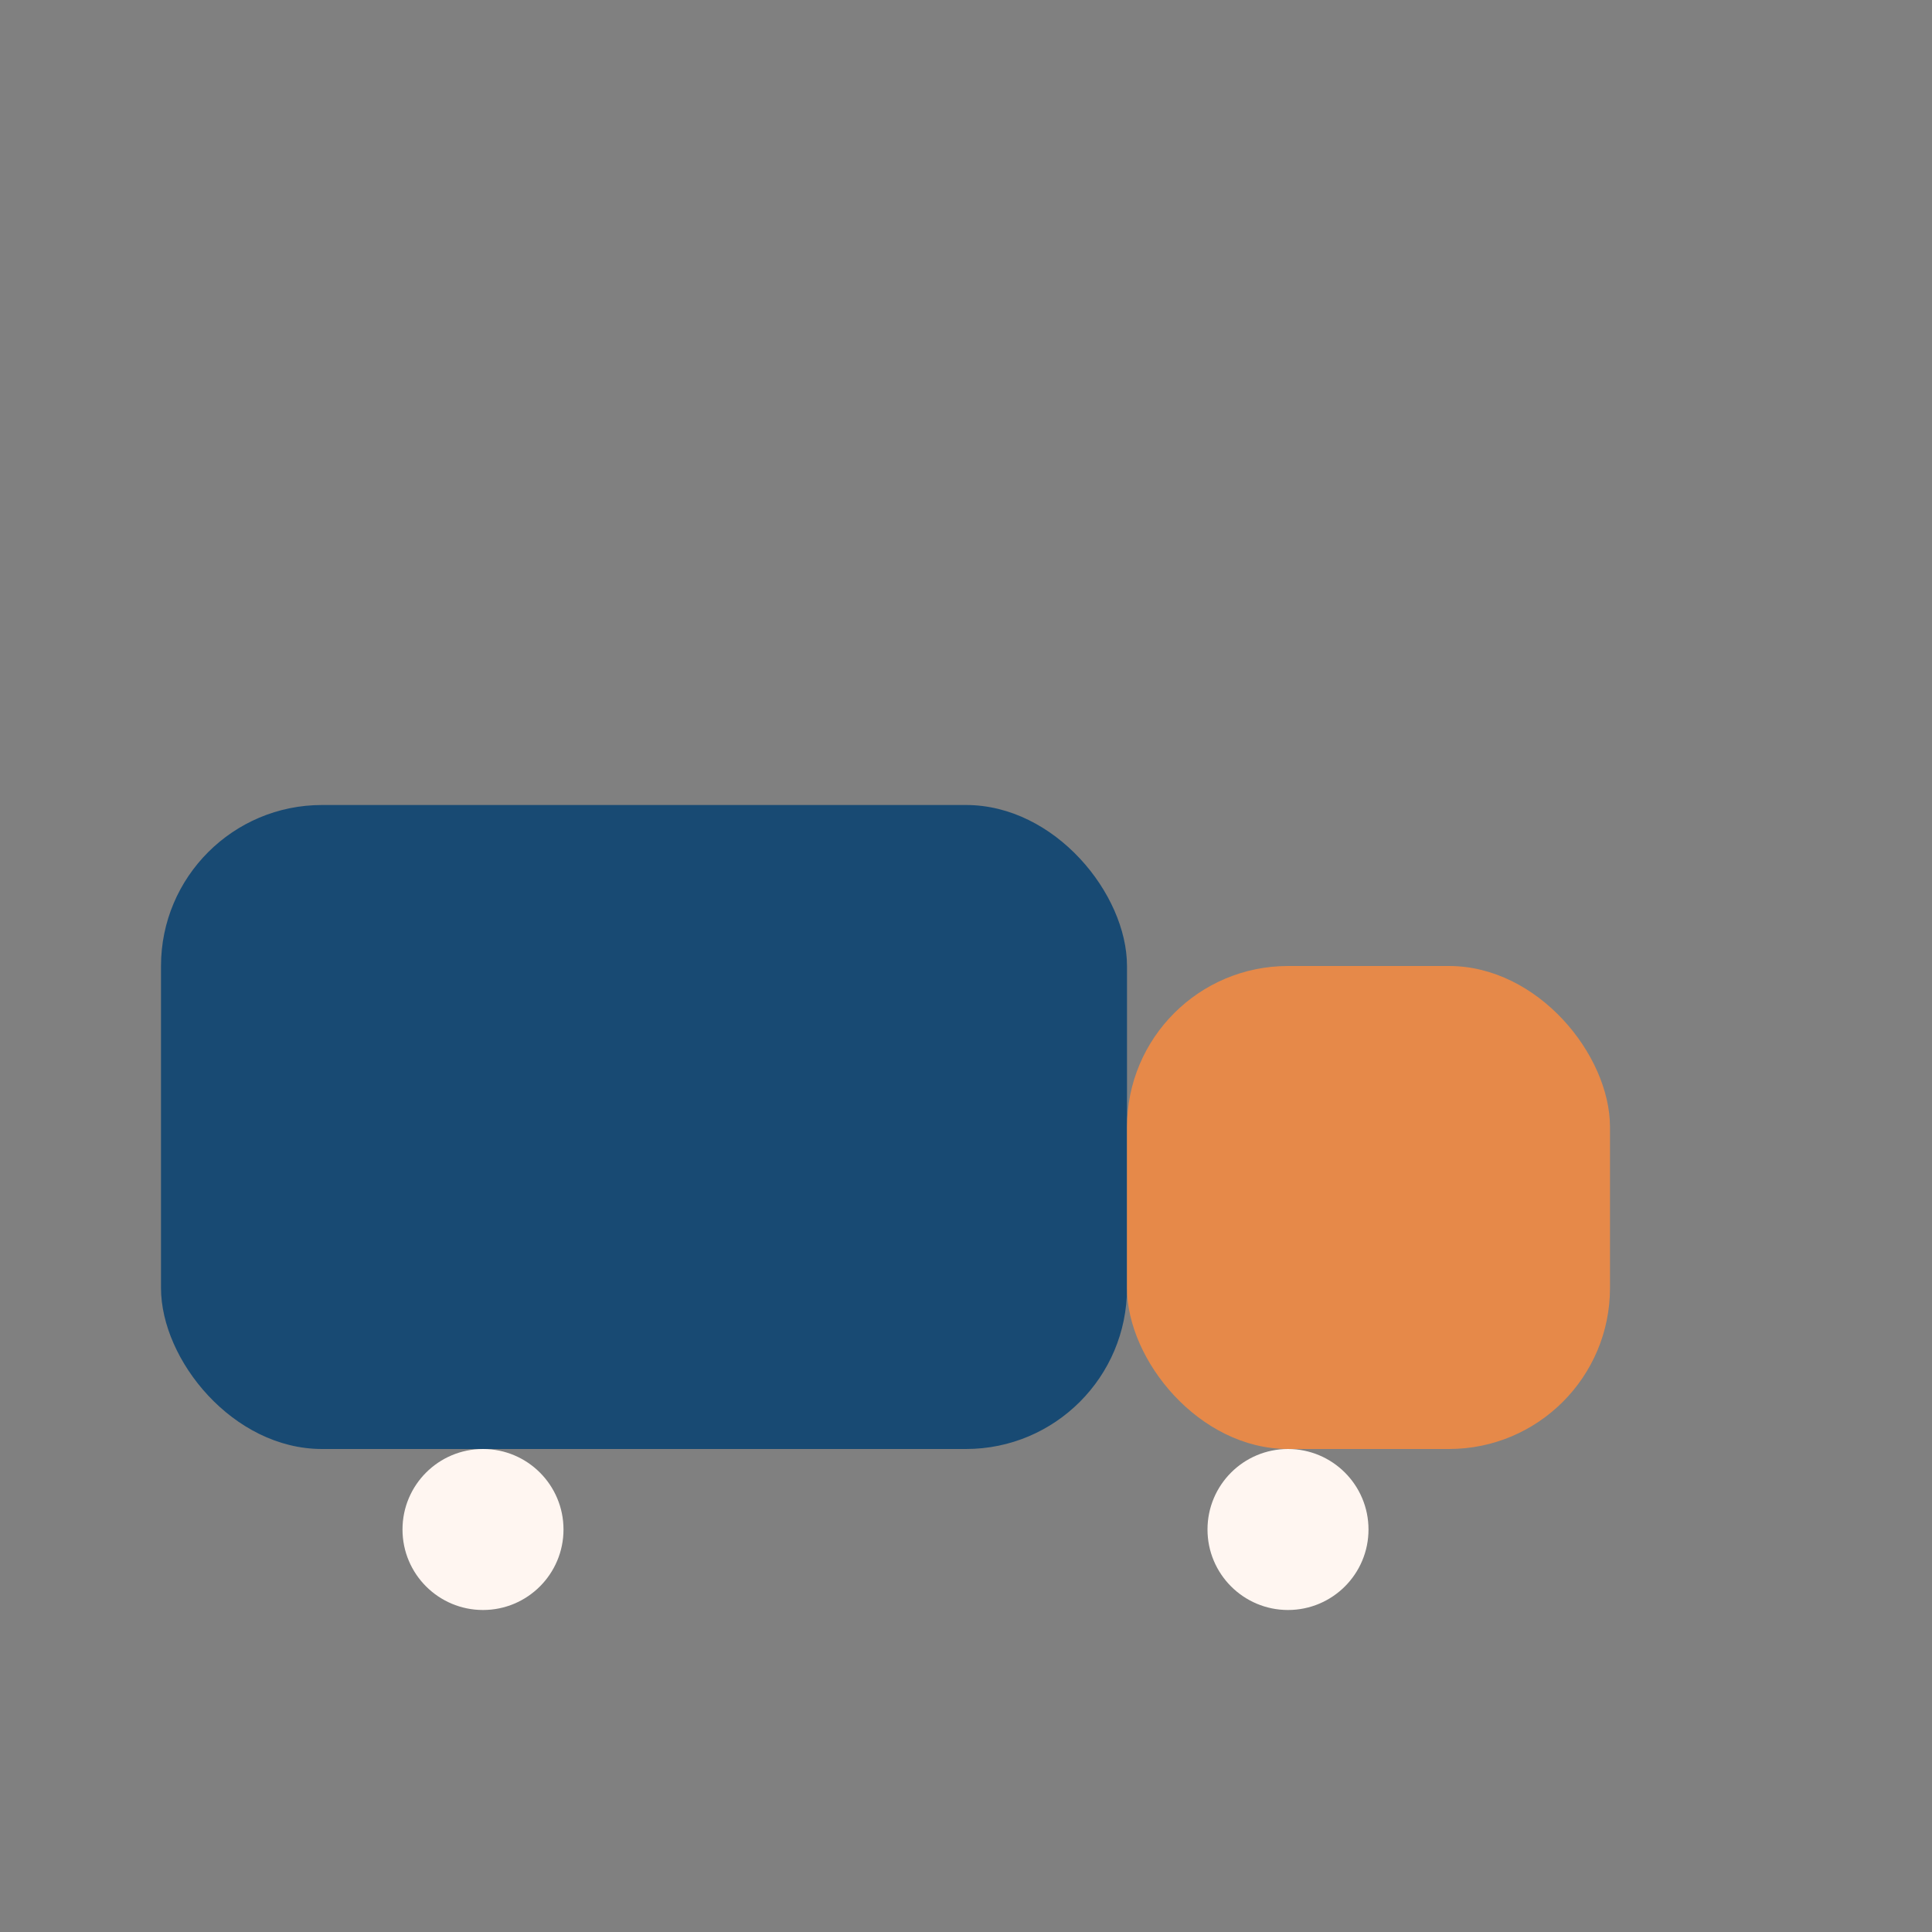
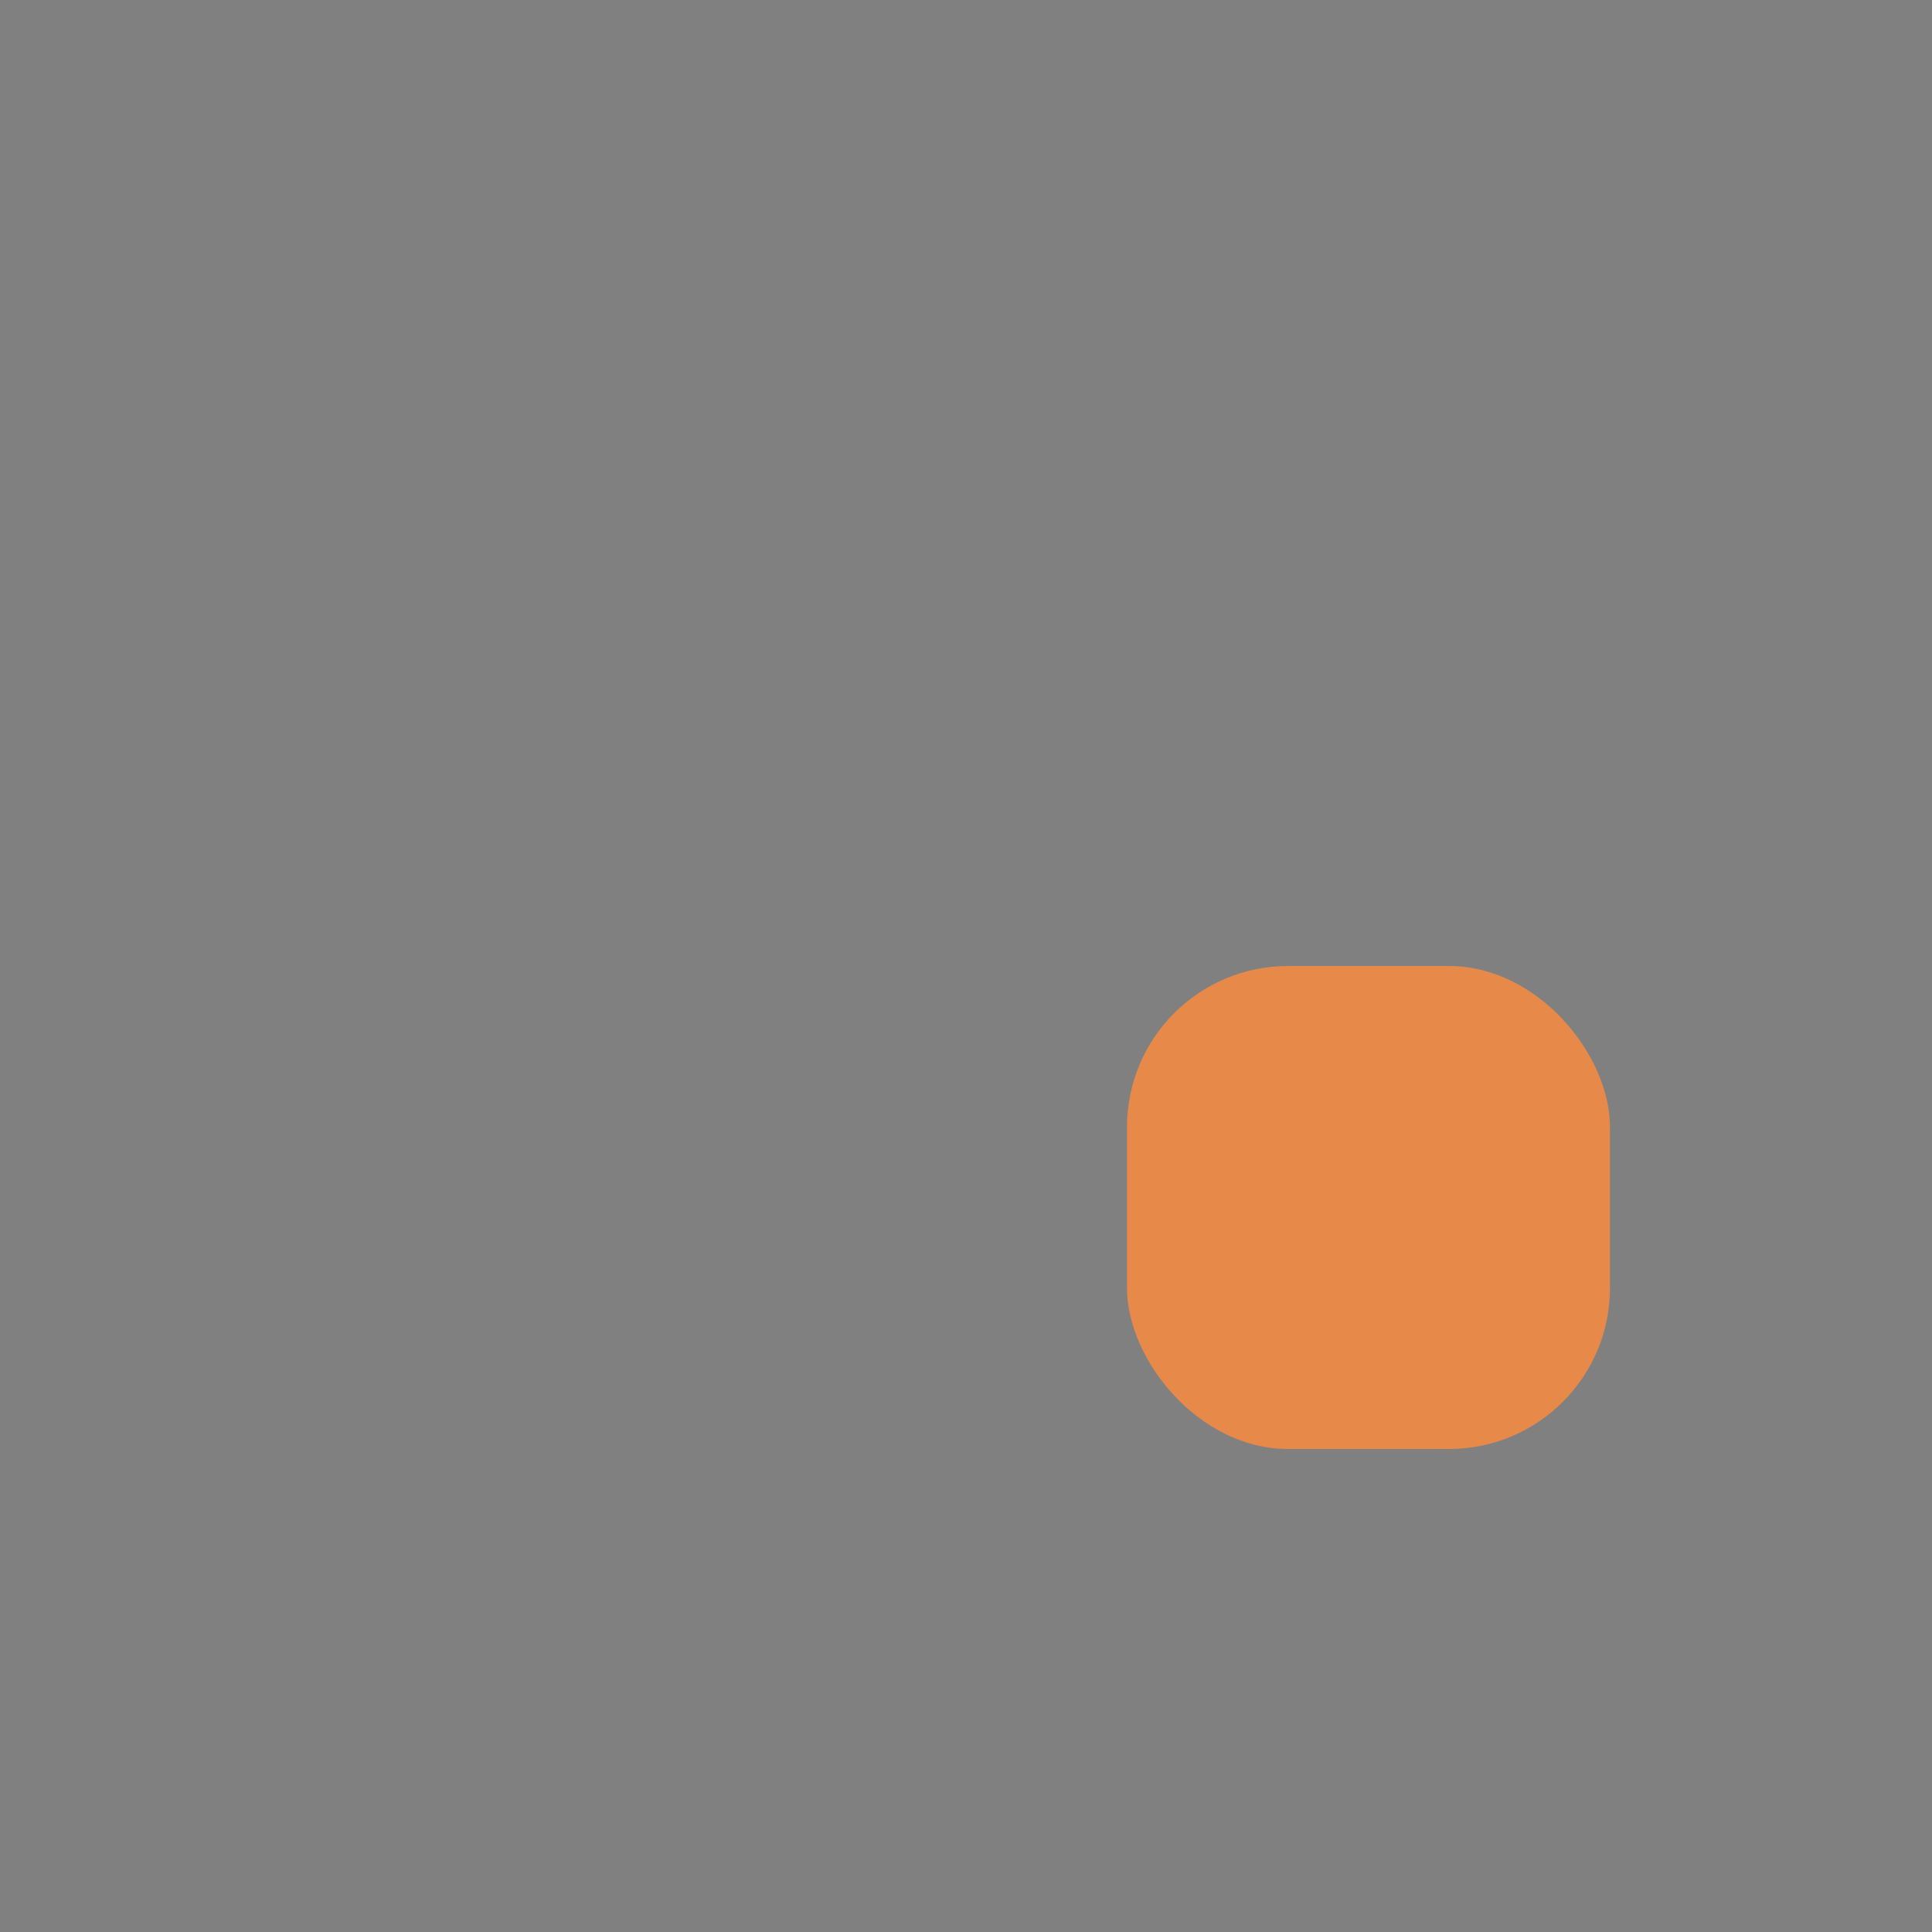
<svg xmlns="http://www.w3.org/2000/svg" width="24" height="24" viewBox="0 0 24 24">
  <rect x="0" y="0" width="24" height="24" fill="#808080" stroke="none" />
-   <rect x="2" y="10" width="12" height="8" rx="2" fill="#184A73" />
  <rect x="14" y="12" width="6" height="6" rx="2" fill="#E68949" />
-   <circle cx="6" cy="19" r="1" fill="#FFF6F1" />
-   <circle cx="16" cy="19" r="1" fill="#FFF6F1" />
</svg>